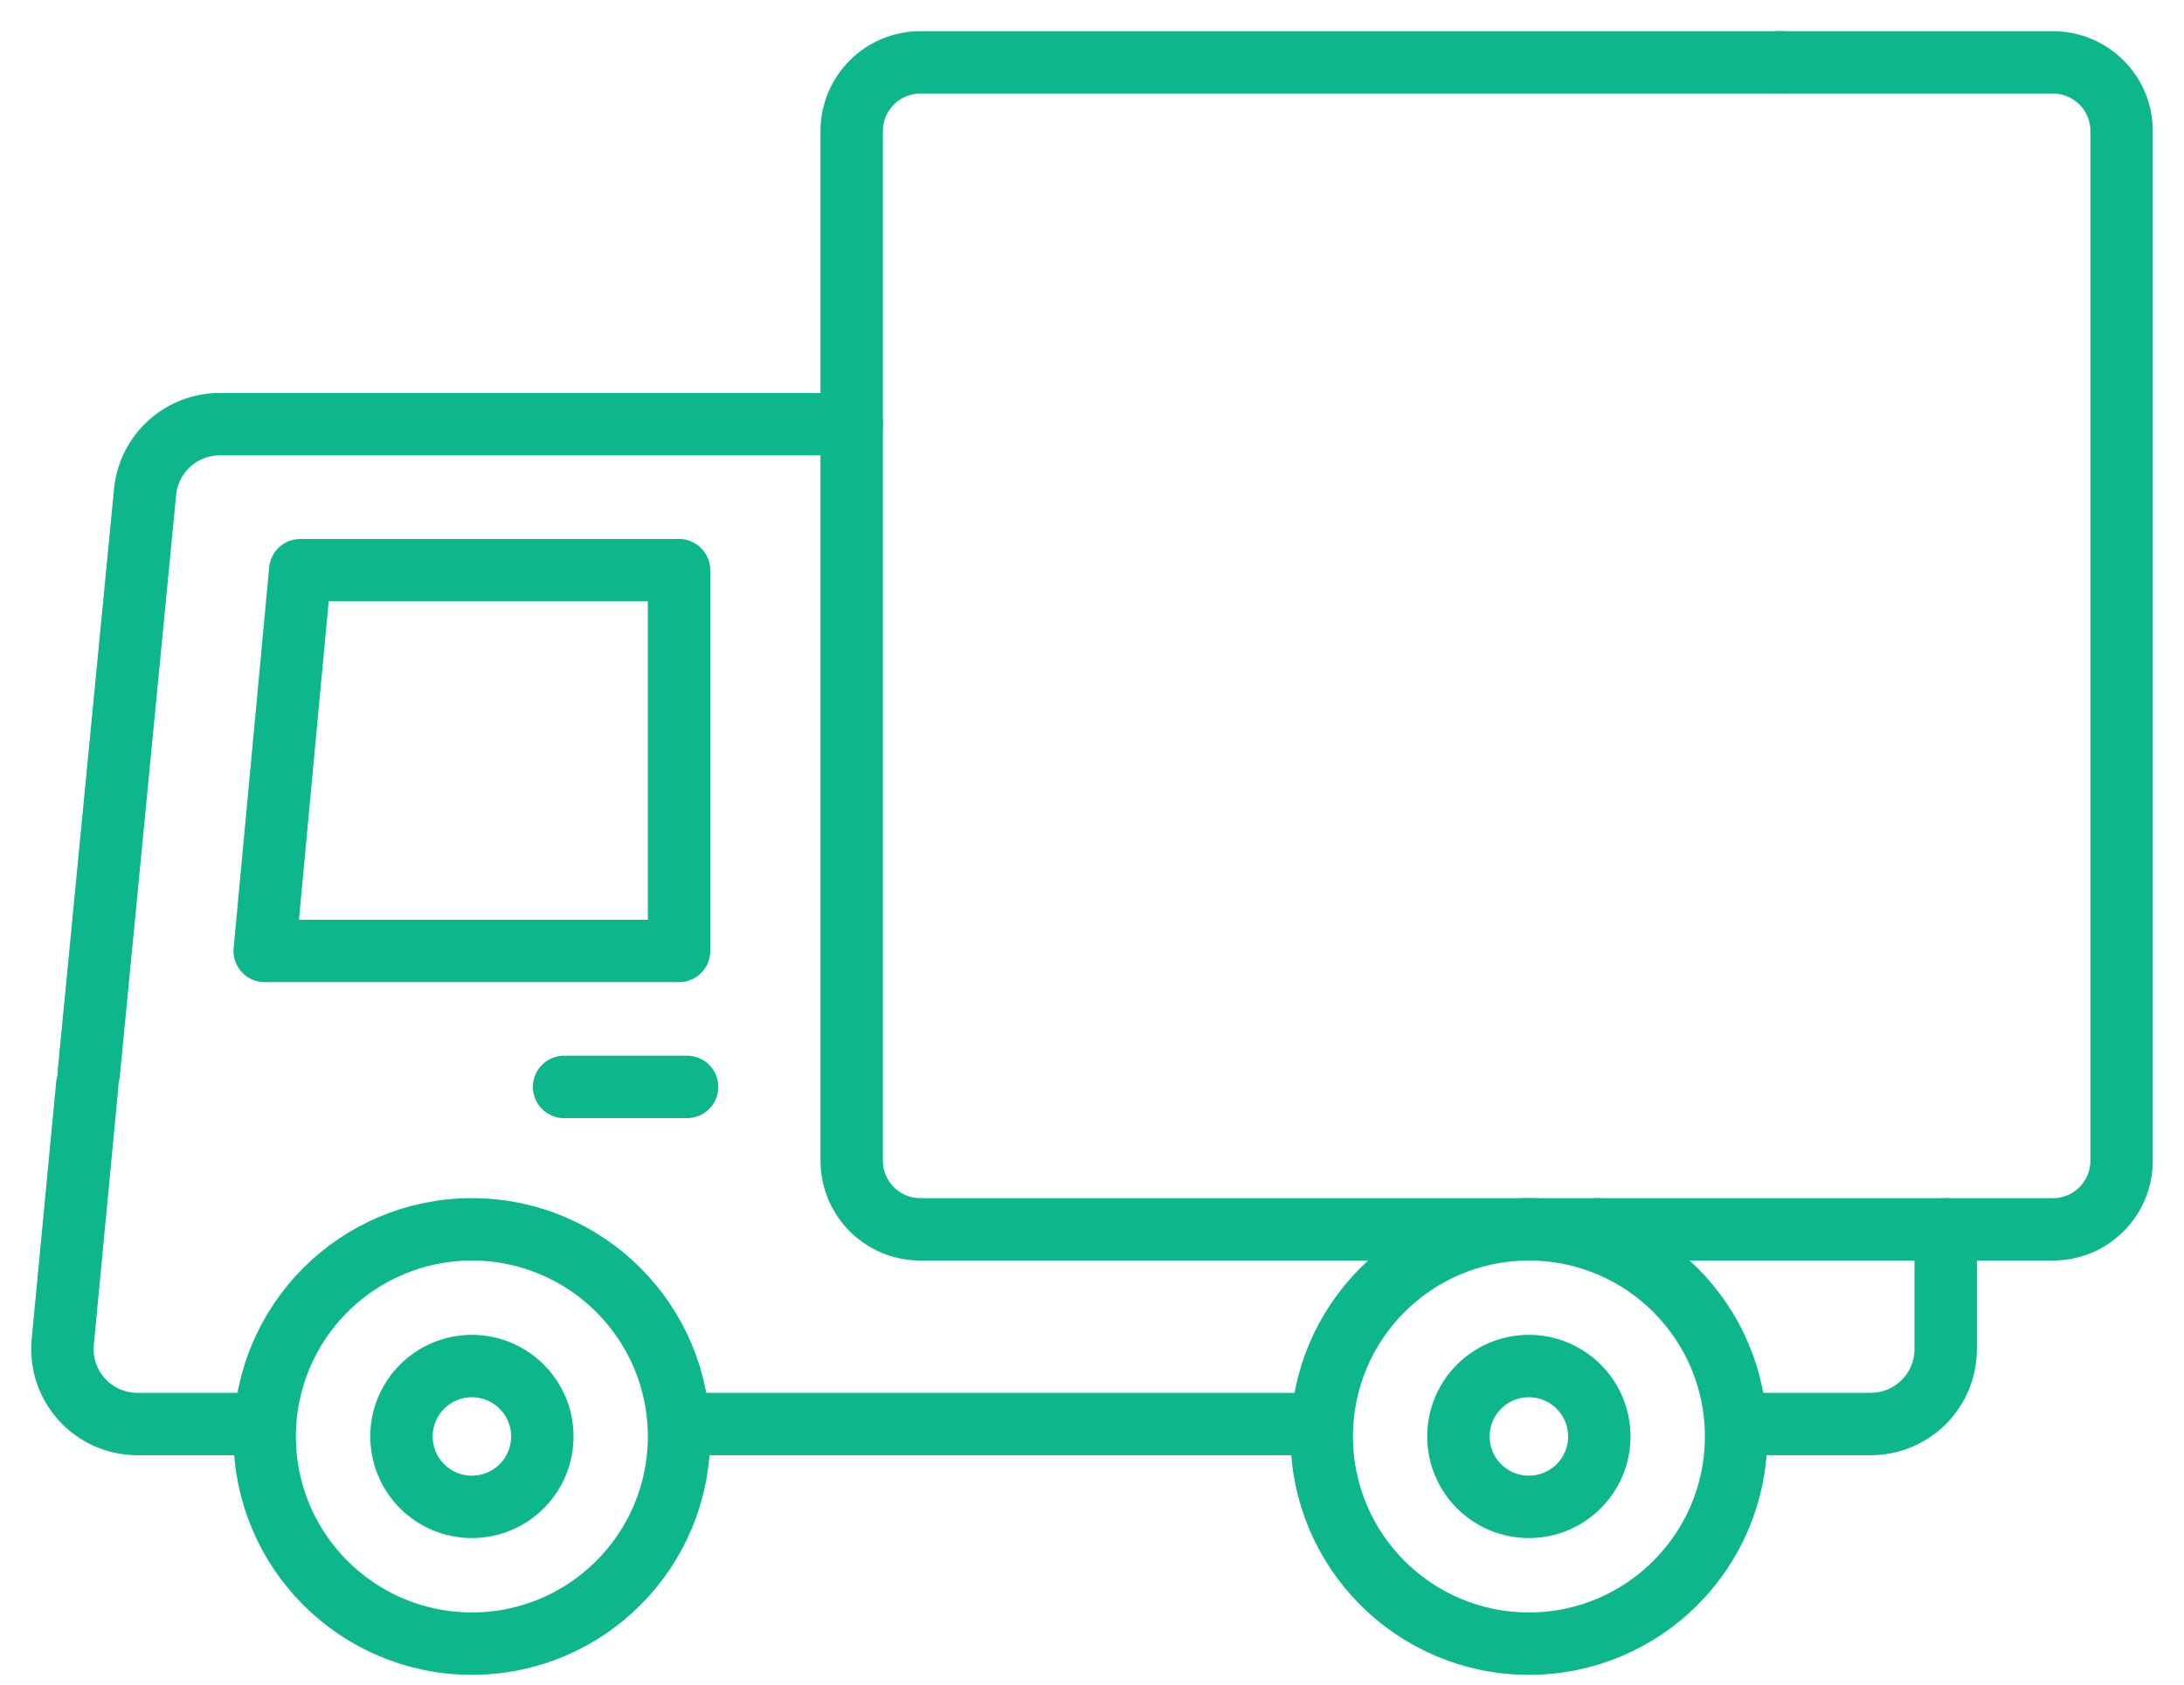
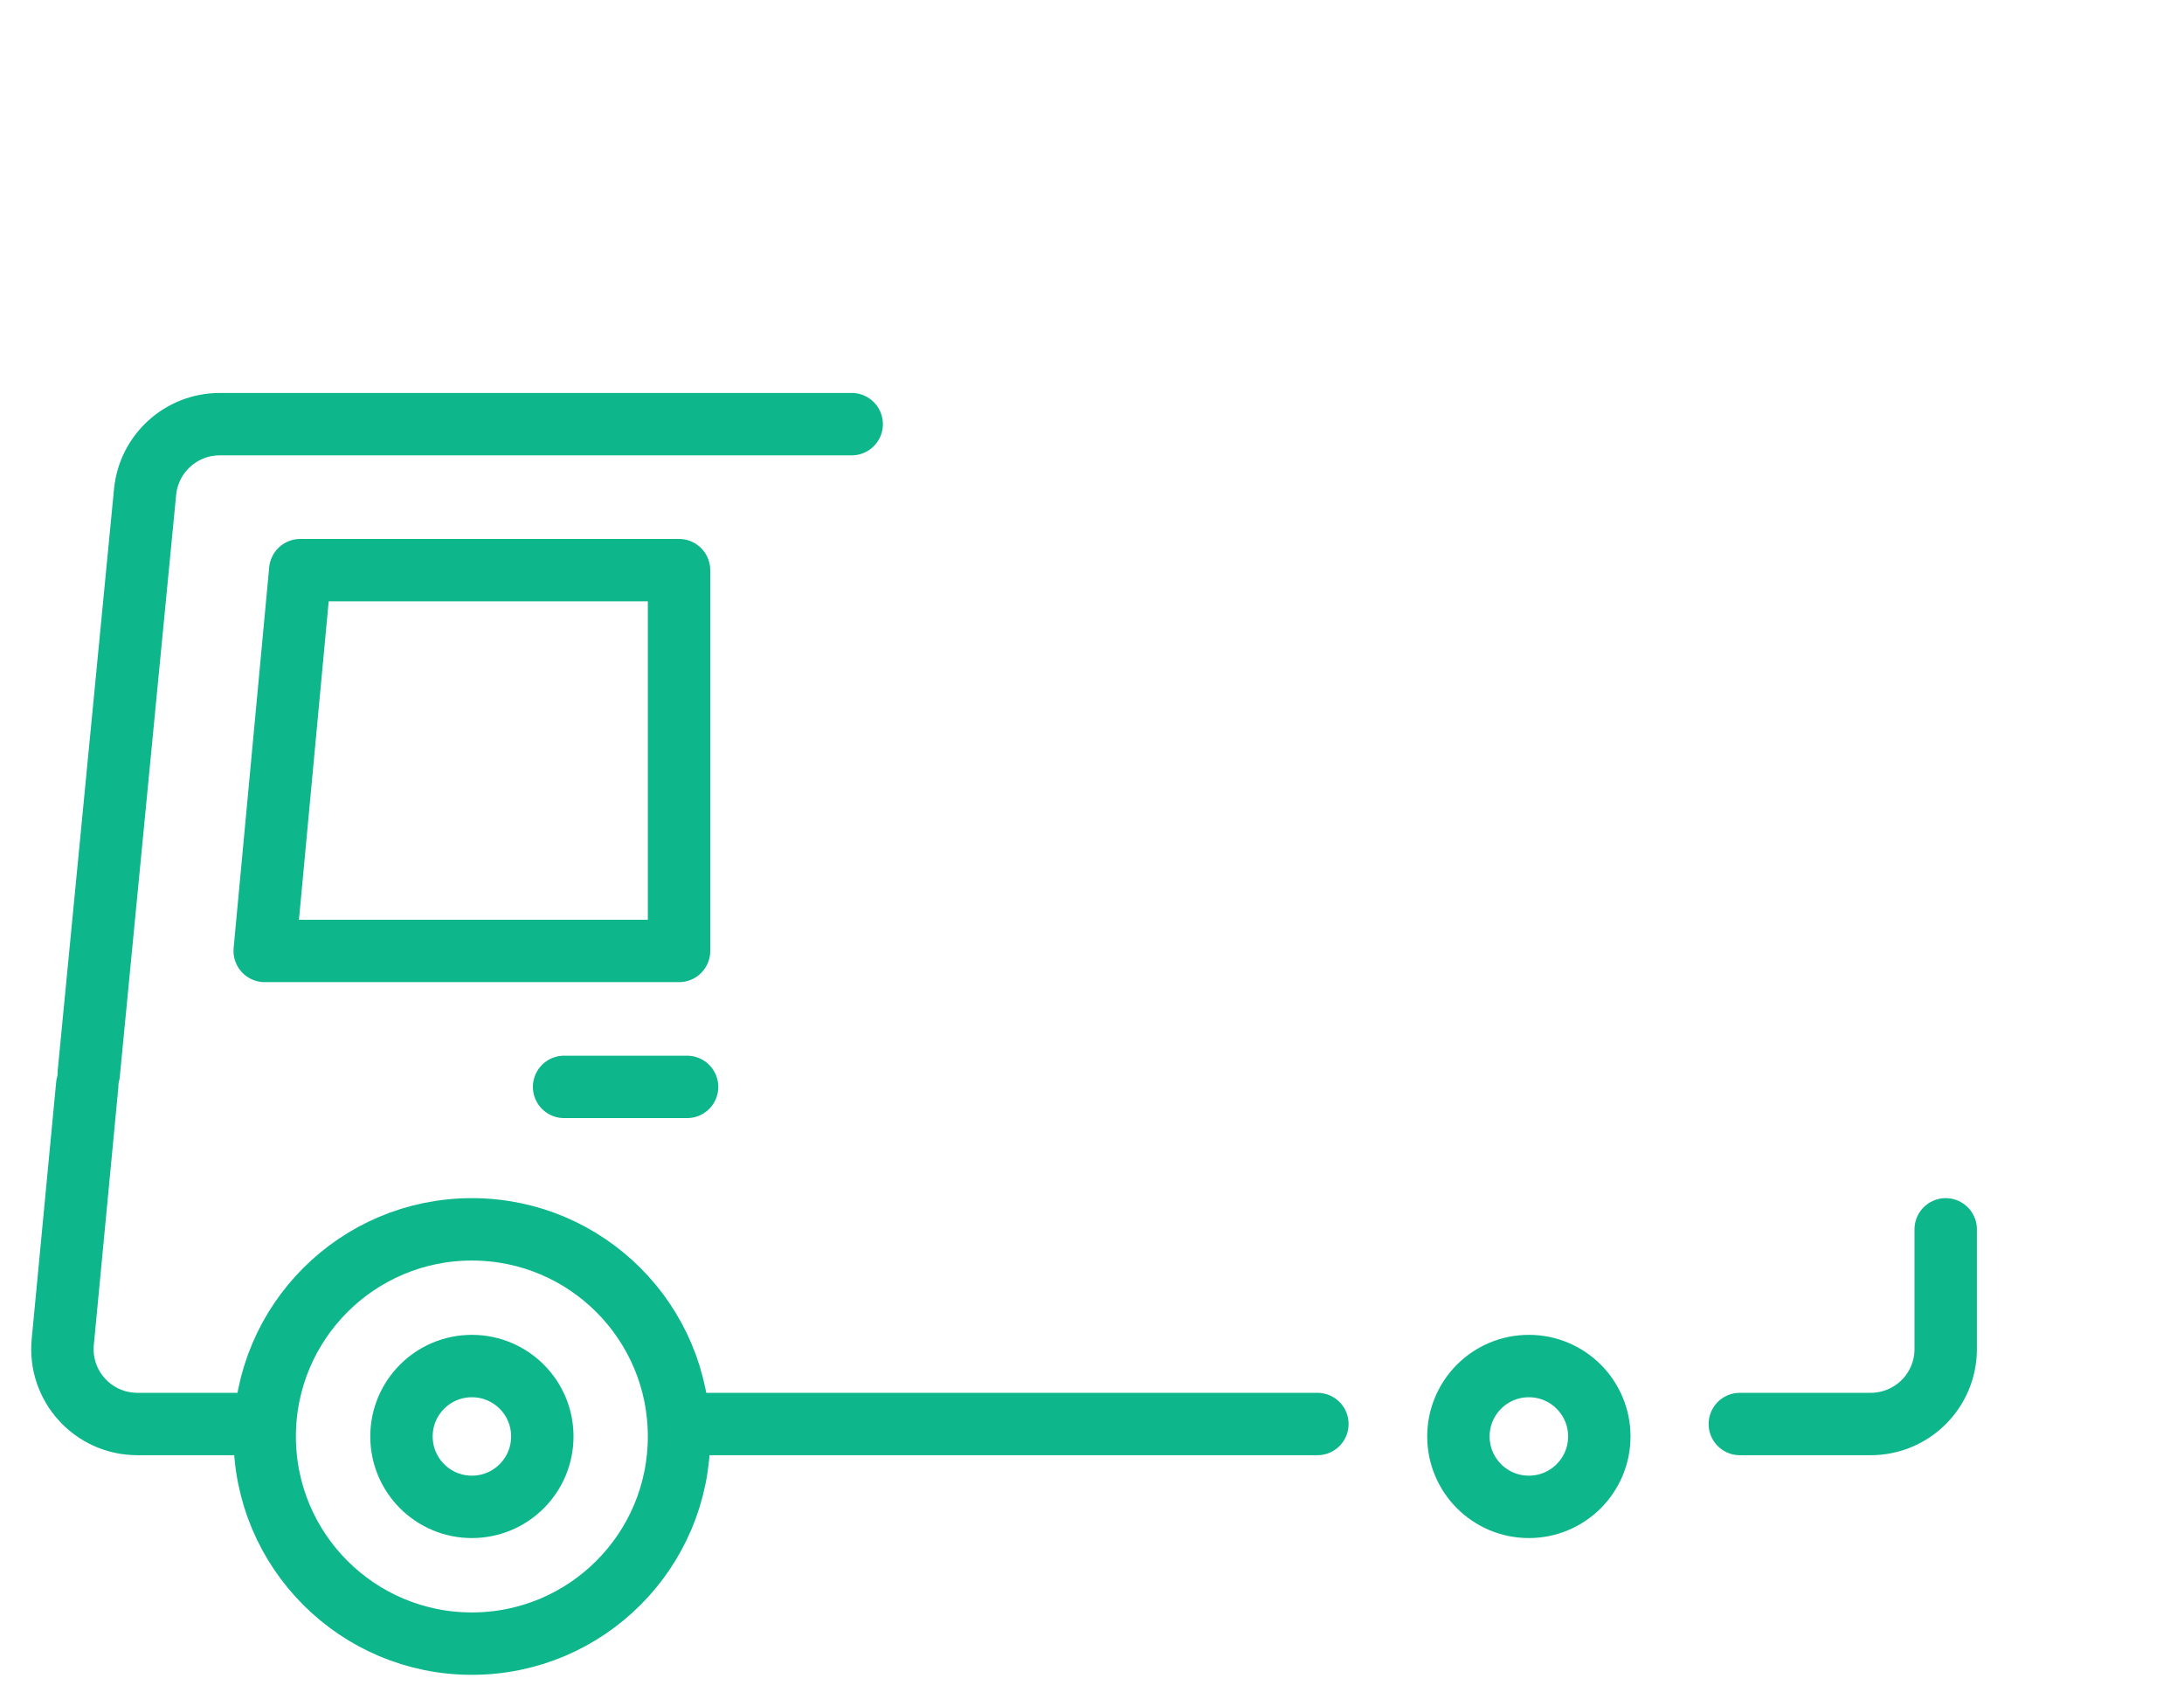
<svg xmlns="http://www.w3.org/2000/svg" width="35" height="27" viewBox="0 0 35 27" fill="none">
  <path d="M21.112 22.823H10.947" stroke="#0DB68B" stroke-miterlimit="10" stroke-linecap="round" stroke-linejoin="round" />
-   <path d="M24.502 26.343C26.335 26.343 27.822 24.856 27.822 23.023C27.822 21.189 26.335 19.703 24.502 19.703C22.668 19.703 21.182 21.189 21.182 23.023C21.182 24.856 22.668 26.343 24.502 26.343Z" stroke="#0DB68B" stroke-miterlimit="10" stroke-linecap="round" stroke-linejoin="round" />
  <path d="M24.501 24.151C25.124 24.151 25.63 23.646 25.63 23.022C25.63 22.399 25.124 21.894 24.501 21.894C23.877 21.894 23.372 22.399 23.372 23.022C23.372 23.646 23.877 24.151 24.501 24.151Z" stroke="#0DB68B" stroke-miterlimit="10" stroke-linecap="round" stroke-linejoin="round" />
  <path d="M7.562 26.343C9.396 26.343 10.882 24.856 10.882 23.023C10.882 21.189 9.396 19.703 7.562 19.703C5.729 19.703 4.242 21.189 4.242 23.023C4.242 24.856 5.729 26.343 7.562 26.343Z" stroke="#0DB68B" stroke-miterlimit="10" stroke-linecap="round" stroke-linejoin="round" />
  <path d="M7.562 24.151C8.186 24.151 8.691 23.646 8.691 23.022C8.691 22.399 8.186 21.894 7.562 21.894C6.939 21.894 6.434 22.399 6.434 23.022C6.434 23.646 6.939 24.151 7.562 24.151Z" stroke="#0DB68B" stroke-miterlimit="10" stroke-linecap="round" stroke-linejoin="round" />
  <path d="M1.422 17.209L2.325 7.885C2.385 7.268 2.903 6.798 3.522 6.798H13.649" stroke="#0DB68B" stroke-miterlimit="10" stroke-linecap="round" stroke-linejoin="round" />
  <path d="M4.243 22.823H2.202C1.492 22.823 0.937 22.212 1.006 21.506L1.398 17.39" stroke="#0DB68B" stroke-miterlimit="10" stroke-linecap="round" stroke-linejoin="round" />
  <path d="M31.181 19.703V21.622C31.181 22.286 30.643 22.823 29.979 22.823H27.882" stroke="#0DB68B" stroke-miterlimit="10" stroke-linecap="round" stroke-linejoin="round" />
-   <path d="M28.49 1H32.901C33.508 1 34 1.492 34 2.1V18.603C34 19.211 33.508 19.703 32.901 19.703H31.182H25.598" stroke="#0DB68B" stroke-miterlimit="10" stroke-linecap="round" stroke-linejoin="round" />
-   <path d="M25.597 19.703H14.749C14.142 19.703 13.649 19.211 13.649 18.603V6.799V2.1C13.649 1.492 14.142 1 14.749 1H28.597" stroke="#0DB68B" stroke-miterlimit="10" stroke-linecap="round" stroke-linejoin="round" />
  <path d="M10.882 15.241H4.242L4.812 9.138H10.882V15.241Z" stroke="#0DB68B" stroke-miterlimit="10" stroke-linecap="round" stroke-linejoin="round" />
  <path d="M9.04 17.42H11.011" stroke="#0DB68B" stroke-miterlimit="10" stroke-linecap="round" stroke-linejoin="round" />
</svg>